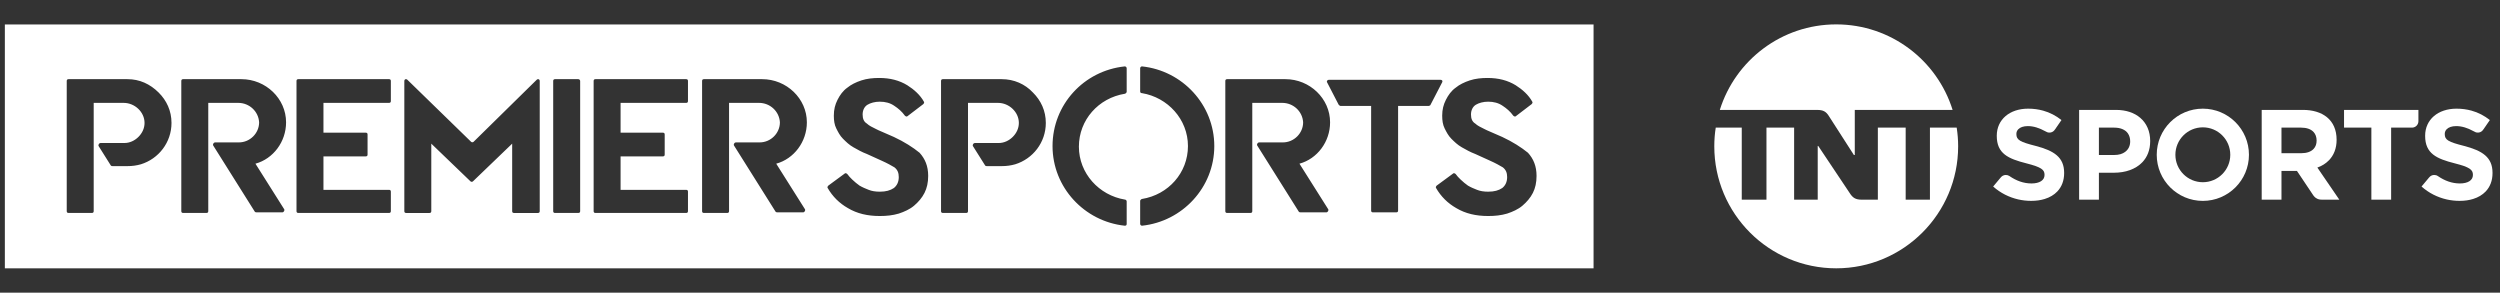
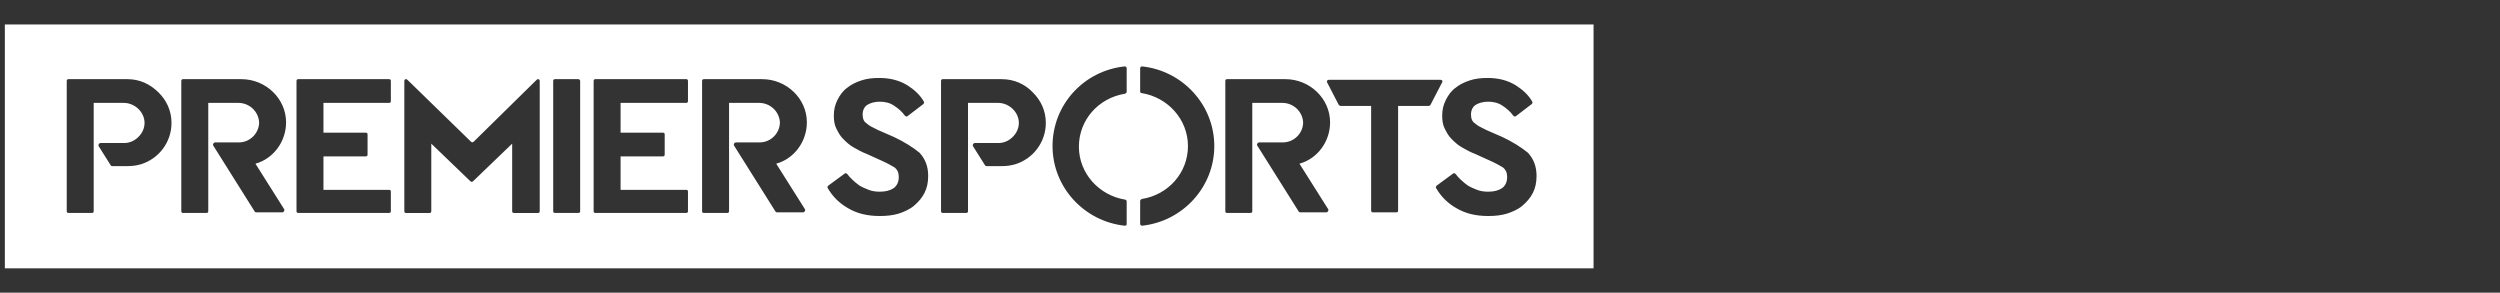
<svg xmlns="http://www.w3.org/2000/svg" width="205" height="24" viewBox="0 0 205 24" fill="none">
  <rect x="0" y="0" width="205" height="24" fill="#333333" stroke="none" />
  <g clip-path="url(#clip0_6272_19756)">
    <path fill-rule="evenodd" clip-rule="evenodd" d="M130.672 2.004H0.398V22.001H130.672V2.004ZM31.899 15.567H26.523V12.824H29.99C30.09 12.824 30.14 12.774 30.14 12.674V11.029C30.14 10.929 30.09 10.879 29.99 10.879H26.523V8.436H31.899C31.999 8.436 32.05 8.386 32.05 8.286V6.641C32.05 6.541 31.999 6.491 31.899 6.491H24.463C24.363 6.491 24.313 6.541 24.313 6.641V17.312C24.313 17.412 24.363 17.462 24.463 17.462H31.899C31.999 17.462 32.05 17.412 32.05 17.312V15.716C32.05 15.617 31.999 15.567 31.899 15.567ZM112.484 6.542H114.694H118.11C118.262 6.542 118.312 6.641 118.262 6.741L117.306 8.586C117.306 8.636 117.206 8.686 117.156 8.686H114.644V17.263C114.644 17.363 114.594 17.413 114.493 17.413H112.584C112.484 17.413 112.433 17.363 112.433 17.263V8.686H109.922C109.872 8.686 109.822 8.638 109.773 8.588L109.77 8.586L108.816 6.741C108.766 6.641 108.867 6.542 108.967 6.542H112.484ZM35.366 11.779L38.581 14.871C38.631 14.921 38.732 14.921 38.782 14.871L41.998 11.779V17.314C41.998 17.414 42.047 17.464 42.148 17.464H44.107C44.208 17.464 44.258 17.414 44.258 17.314V6.643C44.258 6.493 44.107 6.443 44.007 6.543L38.832 11.629C38.782 11.679 38.682 11.679 38.631 11.629L33.407 6.543C33.306 6.443 33.155 6.493 33.155 6.643V17.314C33.155 17.414 33.206 17.464 33.306 17.464H35.215C35.315 17.464 35.366 17.414 35.366 17.314V11.779ZM72.041 10.682L73.297 11.23C74.151 11.629 74.855 12.078 75.407 12.527C75.859 13.026 76.111 13.624 76.111 14.422C76.111 14.97 76.01 15.419 75.809 15.818C75.608 16.217 75.307 16.566 74.955 16.865C74.603 17.165 74.151 17.364 73.699 17.514C73.197 17.663 72.695 17.713 72.141 17.713C71.137 17.713 70.282 17.514 69.529 17.065C68.826 16.666 68.273 16.117 67.871 15.419C67.821 15.369 67.871 15.27 67.922 15.22L69.278 14.222C69.328 14.172 69.428 14.222 69.479 14.272C69.58 14.422 69.73 14.572 69.88 14.721C70.081 14.921 70.282 15.07 70.483 15.22C70.735 15.369 70.986 15.469 71.238 15.569C71.488 15.669 71.79 15.718 72.141 15.718C72.644 15.718 72.996 15.619 73.297 15.419C73.548 15.22 73.699 14.921 73.699 14.522C73.699 14.172 73.598 13.923 73.347 13.724C73.097 13.574 72.744 13.375 72.292 13.175L71.086 12.627C70.687 12.478 70.337 12.28 69.987 12.081L69.981 12.078C69.631 11.88 69.381 11.632 69.131 11.384L69.131 11.384L69.127 11.38C68.876 11.131 68.725 10.831 68.575 10.532C68.424 10.233 68.374 9.884 68.374 9.485C68.374 8.986 68.474 8.587 68.675 8.188C68.876 7.79 69.127 7.44 69.479 7.191C69.78 6.942 70.182 6.742 70.635 6.593C71.086 6.443 71.589 6.393 72.091 6.393C72.996 6.393 73.749 6.593 74.402 6.992C74.955 7.341 75.457 7.79 75.759 8.338C75.809 8.388 75.759 8.488 75.709 8.538L74.402 9.535C74.352 9.585 74.252 9.535 74.201 9.485C73.95 9.136 73.649 8.887 73.347 8.687C72.996 8.438 72.594 8.338 72.141 8.338C71.739 8.338 71.388 8.438 71.137 8.587C70.885 8.737 70.735 9.036 70.735 9.385C70.735 9.734 70.836 9.984 71.086 10.133C71.253 10.299 71.523 10.43 71.84 10.584C71.905 10.615 71.972 10.648 72.041 10.682ZM123.184 11.23L121.928 10.682C121.861 10.649 121.795 10.617 121.731 10.586L121.729 10.585L121.727 10.584L121.725 10.583L121.725 10.583C121.409 10.429 121.139 10.298 120.973 10.133C120.722 9.984 120.621 9.734 120.621 9.385C120.621 9.036 120.773 8.737 121.023 8.587C121.274 8.438 121.626 8.338 122.028 8.338C122.48 8.338 122.882 8.438 123.234 8.687C123.535 8.887 123.837 9.136 124.088 9.485C124.138 9.535 124.239 9.585 124.289 9.535L125.595 8.538C125.646 8.488 125.696 8.388 125.646 8.338C125.344 7.79 124.842 7.341 124.289 6.992C123.636 6.593 122.882 6.393 121.978 6.393C121.475 6.393 120.973 6.443 120.521 6.593C120.069 6.742 119.667 6.942 119.366 7.191C119.014 7.44 118.763 7.79 118.562 8.188C118.361 8.587 118.26 8.986 118.26 9.485C118.26 9.884 118.311 10.233 118.461 10.532L118.464 10.537L118.464 10.538C118.614 10.835 118.764 11.132 119.014 11.38C119.265 11.629 119.516 11.879 119.868 12.078C120.219 12.278 120.572 12.477 120.973 12.627L122.179 13.175C122.631 13.375 122.983 13.574 123.234 13.724C123.485 13.923 123.586 14.172 123.586 14.522C123.586 14.921 123.435 15.22 123.184 15.419C122.882 15.619 122.531 15.718 122.028 15.718C121.676 15.718 121.375 15.669 121.124 15.569C120.872 15.469 120.621 15.369 120.371 15.22C120.17 15.07 119.969 14.921 119.768 14.721C119.616 14.572 119.466 14.422 119.366 14.272C119.315 14.222 119.214 14.172 119.165 14.222L117.808 15.22C117.758 15.27 117.708 15.369 117.758 15.419C118.16 16.117 118.713 16.666 119.415 17.065C120.17 17.514 121.023 17.713 122.028 17.713C122.581 17.713 123.083 17.663 123.586 17.514C124.038 17.364 124.49 17.165 124.842 16.865C125.193 16.566 125.495 16.217 125.696 15.818C125.897 15.419 125.997 14.97 125.997 14.422C125.997 13.624 125.746 13.026 125.294 12.527C124.741 12.078 124.038 11.629 123.184 11.23ZM5.623 6.491H10.446C11.451 6.491 12.305 6.89 13.008 7.588C13.661 8.236 14.063 9.084 14.063 10.081C14.063 11.677 13.008 13.024 11.551 13.472C11.2 13.572 10.848 13.622 10.446 13.622H9.24C9.19 13.622 9.14 13.622 9.089 13.572L8.085 11.976C8.034 11.877 8.135 11.727 8.235 11.727H10.195C10.647 11.727 11.049 11.527 11.35 11.228C11.652 10.929 11.853 10.53 11.853 10.081C11.853 9.184 11.049 8.436 10.144 8.436H7.683V17.312C7.683 17.412 7.632 17.462 7.532 17.462H5.623C5.523 17.462 5.472 17.412 5.472 17.312V6.641C5.472 6.541 5.523 6.491 5.623 6.491ZM23.458 10.031C23.458 8.087 21.8 6.491 19.791 6.491H15.018C14.918 6.491 14.867 6.541 14.867 6.641V17.312C14.867 17.412 14.918 17.462 15.018 17.462H16.927C17.027 17.462 17.078 17.412 17.078 17.312V8.436H19.54C20.444 8.436 21.198 9.134 21.248 10.031C21.248 10.929 20.494 11.677 19.59 11.677H17.63C17.53 11.677 17.429 11.827 17.48 11.926L20.896 17.362C20.946 17.412 20.997 17.412 21.047 17.412H23.157C23.258 17.412 23.358 17.262 23.308 17.163L20.946 13.422C22.403 13.024 23.458 11.627 23.458 10.031ZM62.495 6.491C64.505 6.491 66.163 8.087 66.163 10.031C66.163 11.627 65.107 13.024 63.65 13.422L66.011 17.163C66.062 17.262 65.962 17.412 65.861 17.412H63.751C63.701 17.412 63.65 17.412 63.6 17.362L60.184 11.926C60.133 11.827 60.234 11.677 60.334 11.677H62.294C63.198 11.677 63.952 10.929 63.952 10.031C63.902 9.134 63.148 8.436 62.244 8.436H59.782V17.312C59.782 17.412 59.731 17.462 59.631 17.462H57.722C57.622 17.462 57.571 17.412 57.571 17.312V6.641C57.571 6.541 57.622 6.491 57.722 6.491H62.495ZM56.264 15.567H50.888V12.824H54.355C54.456 12.824 54.505 12.774 54.505 12.674V11.029C54.505 10.929 54.456 10.879 54.355 10.879H50.888V8.436H56.264C56.364 8.436 56.414 8.386 56.414 8.286V6.641C56.414 6.541 56.364 6.491 56.264 6.491H48.828C48.728 6.491 48.678 6.541 48.678 6.641V17.312C48.678 17.412 48.728 17.462 48.828 17.462H56.264C56.364 17.462 56.414 17.412 56.414 17.312V15.716C56.414 15.617 56.364 15.567 56.264 15.567ZM45.513 6.491H47.422C47.522 6.491 47.573 6.591 47.573 6.641V17.312C47.573 17.412 47.522 17.462 47.422 17.462H45.513C45.413 17.462 45.362 17.412 45.362 17.312V6.641C45.362 6.541 45.413 6.491 45.513 6.491ZM82.14 6.491H77.317C77.216 6.491 77.165 6.541 77.165 6.641V17.312C77.165 17.412 77.216 17.462 77.317 17.462H79.225C79.326 17.462 79.376 17.412 79.376 17.312V8.436H81.838C82.742 8.436 83.546 9.184 83.546 10.081C83.546 10.53 83.345 10.929 83.044 11.228C82.742 11.527 82.341 11.727 81.888 11.727H79.929C79.828 11.727 79.728 11.877 79.778 11.976L80.783 13.572C80.833 13.622 80.883 13.622 80.934 13.622H82.14C82.542 13.622 82.893 13.572 83.245 13.472C84.701 13.024 85.757 11.677 85.757 10.081C85.757 9.084 85.355 8.236 84.701 7.588C84.049 6.89 83.144 6.491 82.14 6.491ZM105.4 6.491C107.409 6.491 109.067 8.087 109.067 10.031C109.067 11.627 108.012 13.024 106.555 13.422L108.917 17.163C108.967 17.262 108.866 17.412 108.766 17.412H106.656C106.606 17.412 106.555 17.412 106.505 17.362L103.089 11.926C103.038 11.827 103.139 11.677 103.239 11.677H105.199C106.103 11.677 106.857 10.929 106.857 10.031C106.807 9.134 106.053 8.436 105.148 8.436H102.687V17.312C102.687 17.412 102.636 17.462 102.536 17.462H100.627C100.527 17.462 100.476 17.412 100.476 17.312V6.641C100.476 6.541 100.527 6.491 100.627 6.491H105.4ZM86.308 11.977C86.308 15.368 88.921 18.16 92.237 18.509C92.338 18.509 92.388 18.459 92.388 18.36V16.515C92.388 16.465 92.338 16.365 92.237 16.365C90.127 16.016 88.469 14.221 88.469 12.027C88.469 9.833 90.077 8.037 92.237 7.688C92.287 7.688 92.388 7.588 92.388 7.539V5.594C92.388 5.494 92.287 5.444 92.237 5.444C88.871 5.793 86.308 8.586 86.308 11.977ZM93.493 7.489V5.594C93.493 5.494 93.593 5.444 93.643 5.444C96.959 5.793 99.572 8.586 99.572 11.977C99.572 15.368 96.959 18.16 93.643 18.509C93.593 18.509 93.493 18.459 93.493 18.36V16.465C93.493 16.415 93.593 16.315 93.643 16.315C95.804 15.966 97.412 14.171 97.412 11.977C97.412 9.783 95.754 7.987 93.643 7.638C93.543 7.638 93.493 7.588 93.493 7.489Z" fill="white" />
  </g>
  <g clip-path="url(#clip1_6272_19756)">
    <path d="M147.048 9.014H149.008C149.503 9.014 149.747 9.147 149.992 9.554L152.018 12.708H152.092V9.014H160.114C158.841 4.945 155.051 2 150.57 2C146.088 2 142.299 4.943 141.025 9.014H147.048Z" fill="white" />
    <path d="M160.449 10.465H158.255V16.373H156.265V10.465H153.984V16.373H152.658C152.164 16.373 151.924 16.227 151.67 15.822L149.096 11.969H149.053V16.373H147.118V10.465H144.85V16.373H142.824V10.465C142.113 10.464 141.402 10.466 140.691 10.465C140.611 10.967 140.572 11.477 140.572 11.999C140.572 17.52 145.049 22.002 150.57 22.002C156.091 22.002 160.568 17.512 160.568 11.999C160.568 11.477 160.526 10.967 160.449 10.465Z" fill="white" />
-     <path d="M169.26 14.172V14.193C169.26 14.818 169.057 15.324 168.7 15.7C168.434 15.979 168.086 16.187 167.665 16.316C167.335 16.418 166.97 16.471 166.556 16.471C166.2 16.471 165.84 16.431 165.493 16.352C164.752 16.182 164.041 15.831 163.439 15.295L164.048 14.567C164.107 14.494 164.167 14.444 164.23 14.409C164.309 14.366 164.391 14.35 164.47 14.347C164.578 14.347 164.68 14.373 164.763 14.428C164.77 14.433 164.777 14.438 164.783 14.442C165.333 14.817 165.926 15.043 166.581 15.043C167.239 15.043 167.652 14.786 167.652 14.351V14.33C167.652 13.915 167.39 13.708 166.168 13.395C164.674 13.016 163.735 12.599 163.735 11.144V11.128C163.735 9.798 164.799 8.91 166.305 8.91C166.742 8.91 167.152 8.966 167.535 9.072C168.094 9.226 168.595 9.49 169.039 9.845L168.536 10.578C168.503 10.628 168.468 10.671 168.436 10.708C168.34 10.816 168.19 10.872 168.073 10.872C167.899 10.875 167.837 10.827 167.714 10.763C167.228 10.495 166.751 10.34 166.285 10.34C165.916 10.34 165.655 10.441 165.502 10.595C165.397 10.702 165.343 10.835 165.343 10.978V10.999C165.343 11.481 165.653 11.641 166.928 11.966C168.426 12.357 169.26 12.892 169.26 14.172Z" fill="white" />
    <path d="M170.488 9.012V16.373H172.11V14.164H173.345C174.29 14.164 175.126 13.874 175.67 13.306C176.075 12.883 176.315 12.305 176.315 11.577V11.556C176.315 10.773 176.028 10.115 175.503 9.664C175.022 9.25 174.343 9.012 173.503 9.012H170.488ZM172.11 10.466H173.371C173.906 10.466 174.285 10.649 174.485 10.935C174.613 11.118 174.675 11.345 174.675 11.588C174.675 11.939 174.547 12.245 174.257 12.458C174.041 12.616 173.767 12.71 173.356 12.71H172.11V10.466Z" fill="white" />
-     <path d="M180.632 8.91C178.544 8.91 176.852 10.603 176.852 12.692C176.852 14.78 178.544 16.473 180.632 16.473C182.721 16.473 184.414 14.78 184.414 12.692C184.414 10.603 182.721 8.91 180.632 8.91ZM180.633 10.442C181.875 10.442 182.883 11.449 182.883 12.692C182.883 13.934 181.876 14.942 180.633 14.942C179.39 14.942 178.382 13.935 178.382 12.693C178.382 11.45 179.39 10.442 180.633 10.442Z" fill="white" />
    <path d="M185.459 9.012V16.373H187.081V14.019H188.352L189.648 15.955C189.744 16.108 189.848 16.216 189.999 16.288C190.084 16.335 190.196 16.373 190.423 16.373H191.824L190.023 13.741C190.39 13.61 190.719 13.409 190.983 13.133C191.365 12.734 191.602 12.181 191.602 11.465C191.602 10.63 191.304 10.018 190.813 9.614C190.317 9.207 189.628 9.012 188.842 9.012H185.459ZM187.081 10.466H188.691C189.122 10.466 189.495 10.577 189.726 10.839C189.872 11.004 189.962 11.236 189.962 11.523C189.962 11.793 189.891 12.015 189.726 12.199C189.494 12.457 189.121 12.561 188.726 12.561H187.081V10.466Z" fill="white" />
    <path d="M192.211 9.012V10.466H194.452V16.373H196.073V10.466H197.782C198.074 10.466 198.31 10.231 198.31 9.938V9.012H192.211Z" fill="white" />
    <path d="M204.387 14.172V14.193C204.387 14.818 204.184 15.324 203.827 15.7C203.562 15.979 203.213 16.187 202.793 16.316C202.463 16.418 202.097 16.471 201.683 16.471C201.327 16.471 200.967 16.431 200.62 16.352C199.879 16.182 199.168 15.831 198.566 15.295L199.175 14.567C199.234 14.494 199.294 14.444 199.357 14.409C199.436 14.366 199.518 14.35 199.597 14.347C199.705 14.347 199.808 14.373 199.89 14.428C199.897 14.433 199.904 14.438 199.911 14.442C200.46 14.817 201.053 15.043 201.708 15.043C202.366 15.043 202.779 14.786 202.779 14.351V14.33C202.779 13.915 202.517 13.708 201.295 13.395C199.801 13.016 198.862 12.599 198.862 11.144V11.128C198.862 9.798 199.926 8.91 201.432 8.91C201.87 8.91 202.28 8.966 202.663 9.072C203.222 9.226 203.722 9.49 204.167 9.845L203.663 10.578C203.63 10.628 203.595 10.671 203.563 10.708C203.468 10.816 203.317 10.872 203.2 10.872C203.026 10.875 202.964 10.827 202.841 10.763C202.356 10.495 201.879 10.34 201.412 10.34C201.044 10.34 200.782 10.441 200.629 10.595C200.524 10.702 200.47 10.835 200.47 10.978V10.999C200.47 11.481 200.78 11.641 202.055 11.966C203.553 12.357 204.387 12.892 204.387 14.172Z" fill="white" />
  </g>
  <defs>
    <clipPath id="clip0_6272_19756">
      <rect width="130.273" height="19.997" fill="white" transform="translate(0.398 2.004)" />
    </clipPath>
    <clipPath id="clip1_6272_19756">
-       <rect width="63.815" height="20" fill="white" transform="translate(140.572 2)" />
-     </clipPath>
+       </clipPath>
  </defs>
</svg>